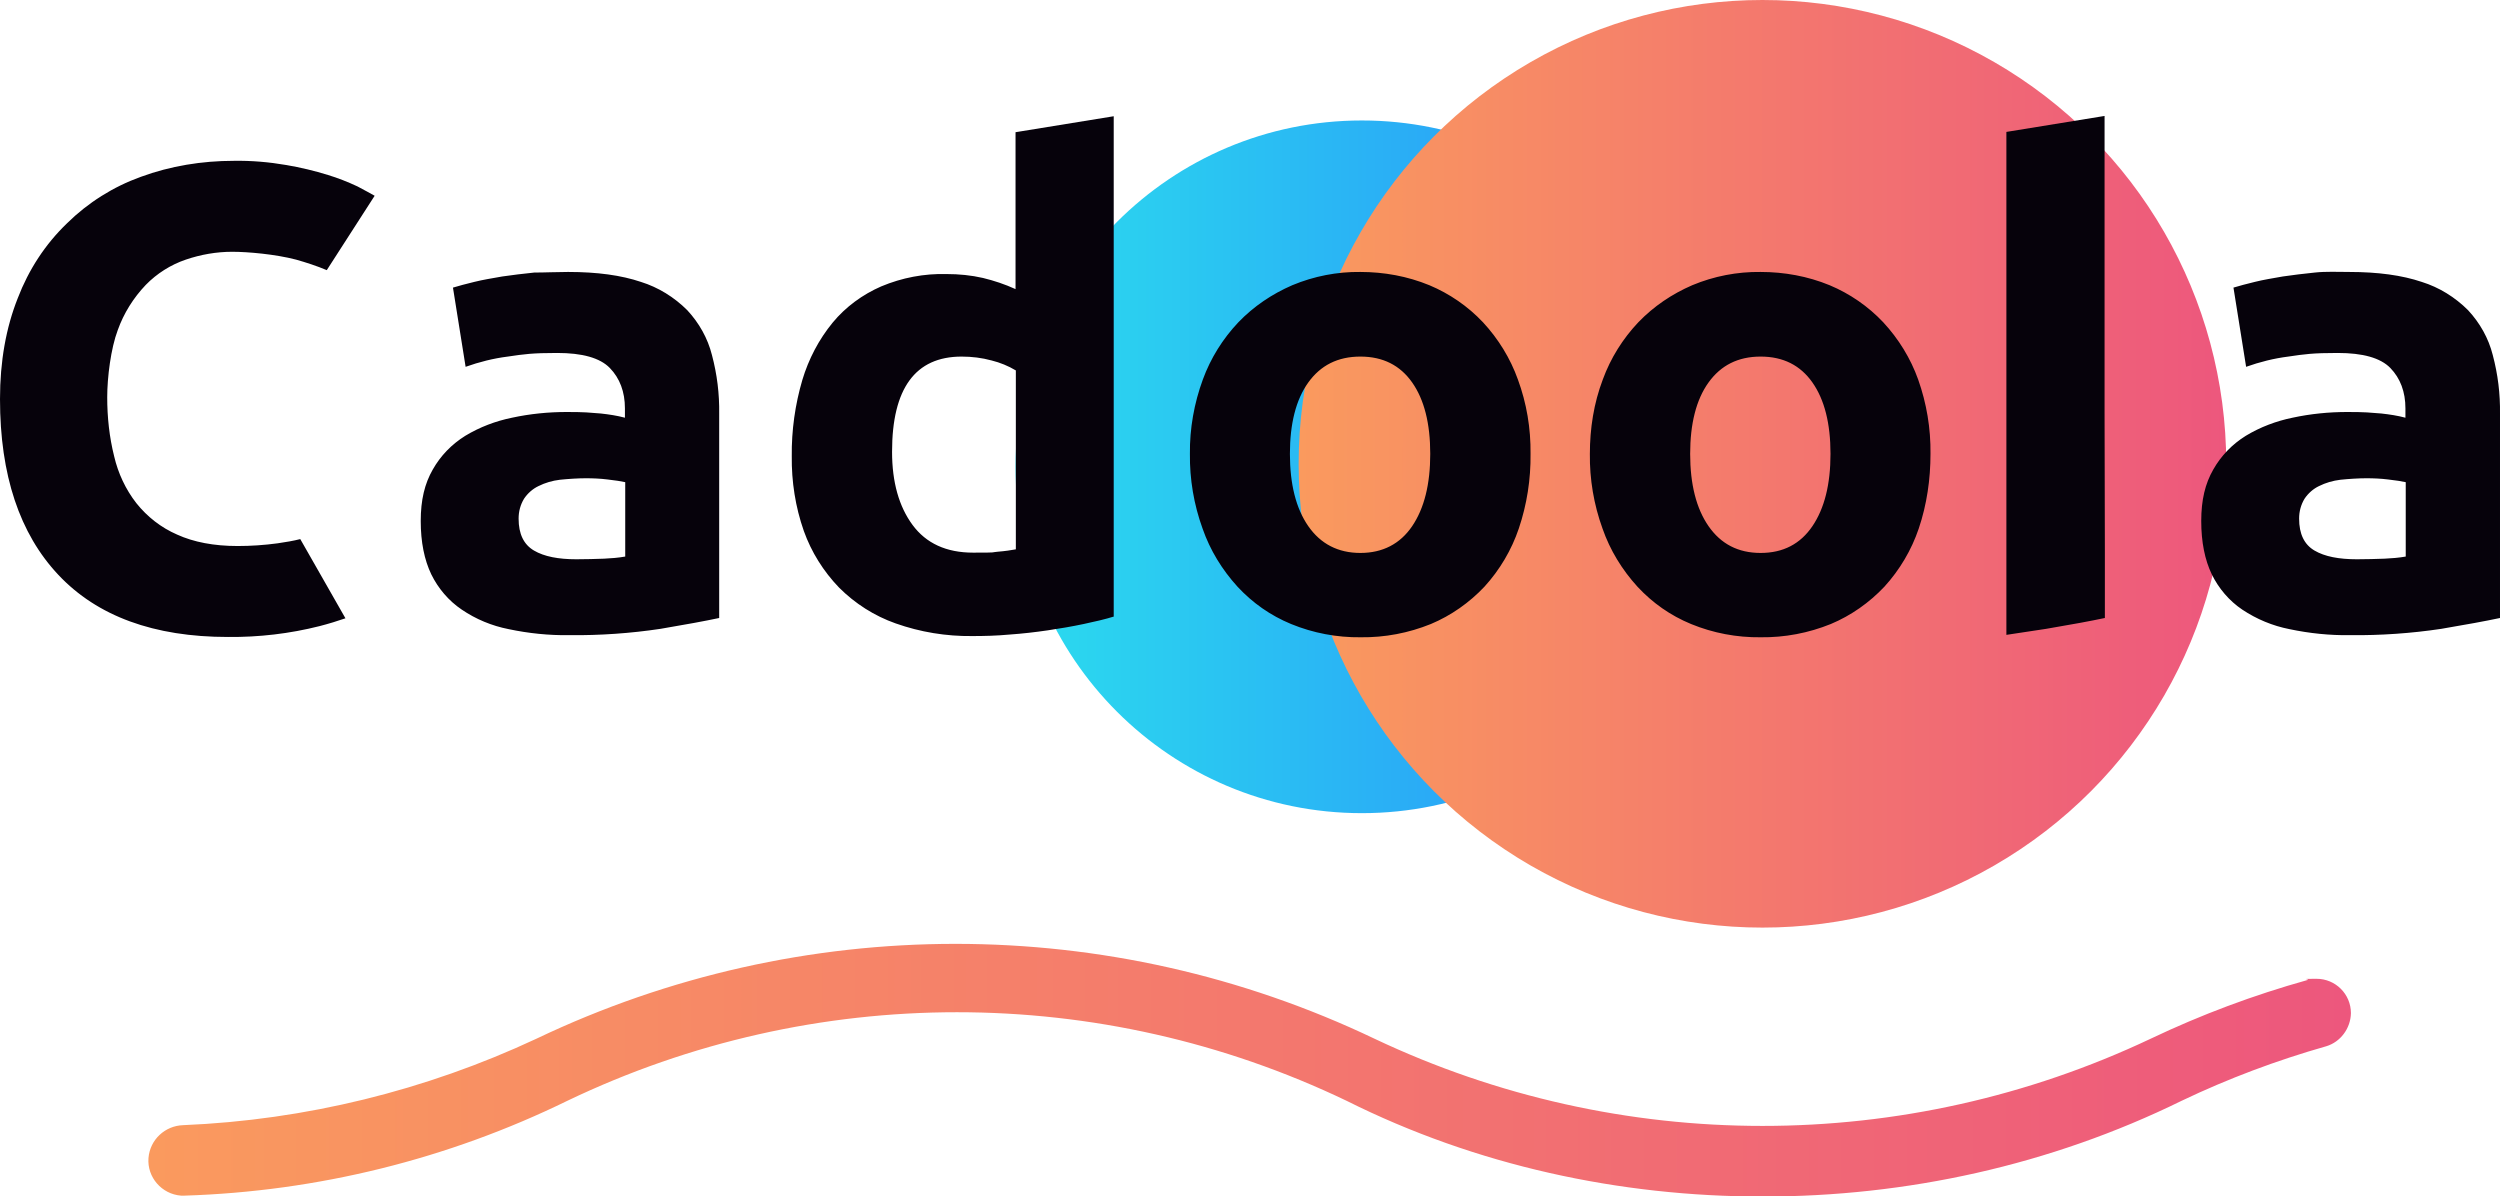
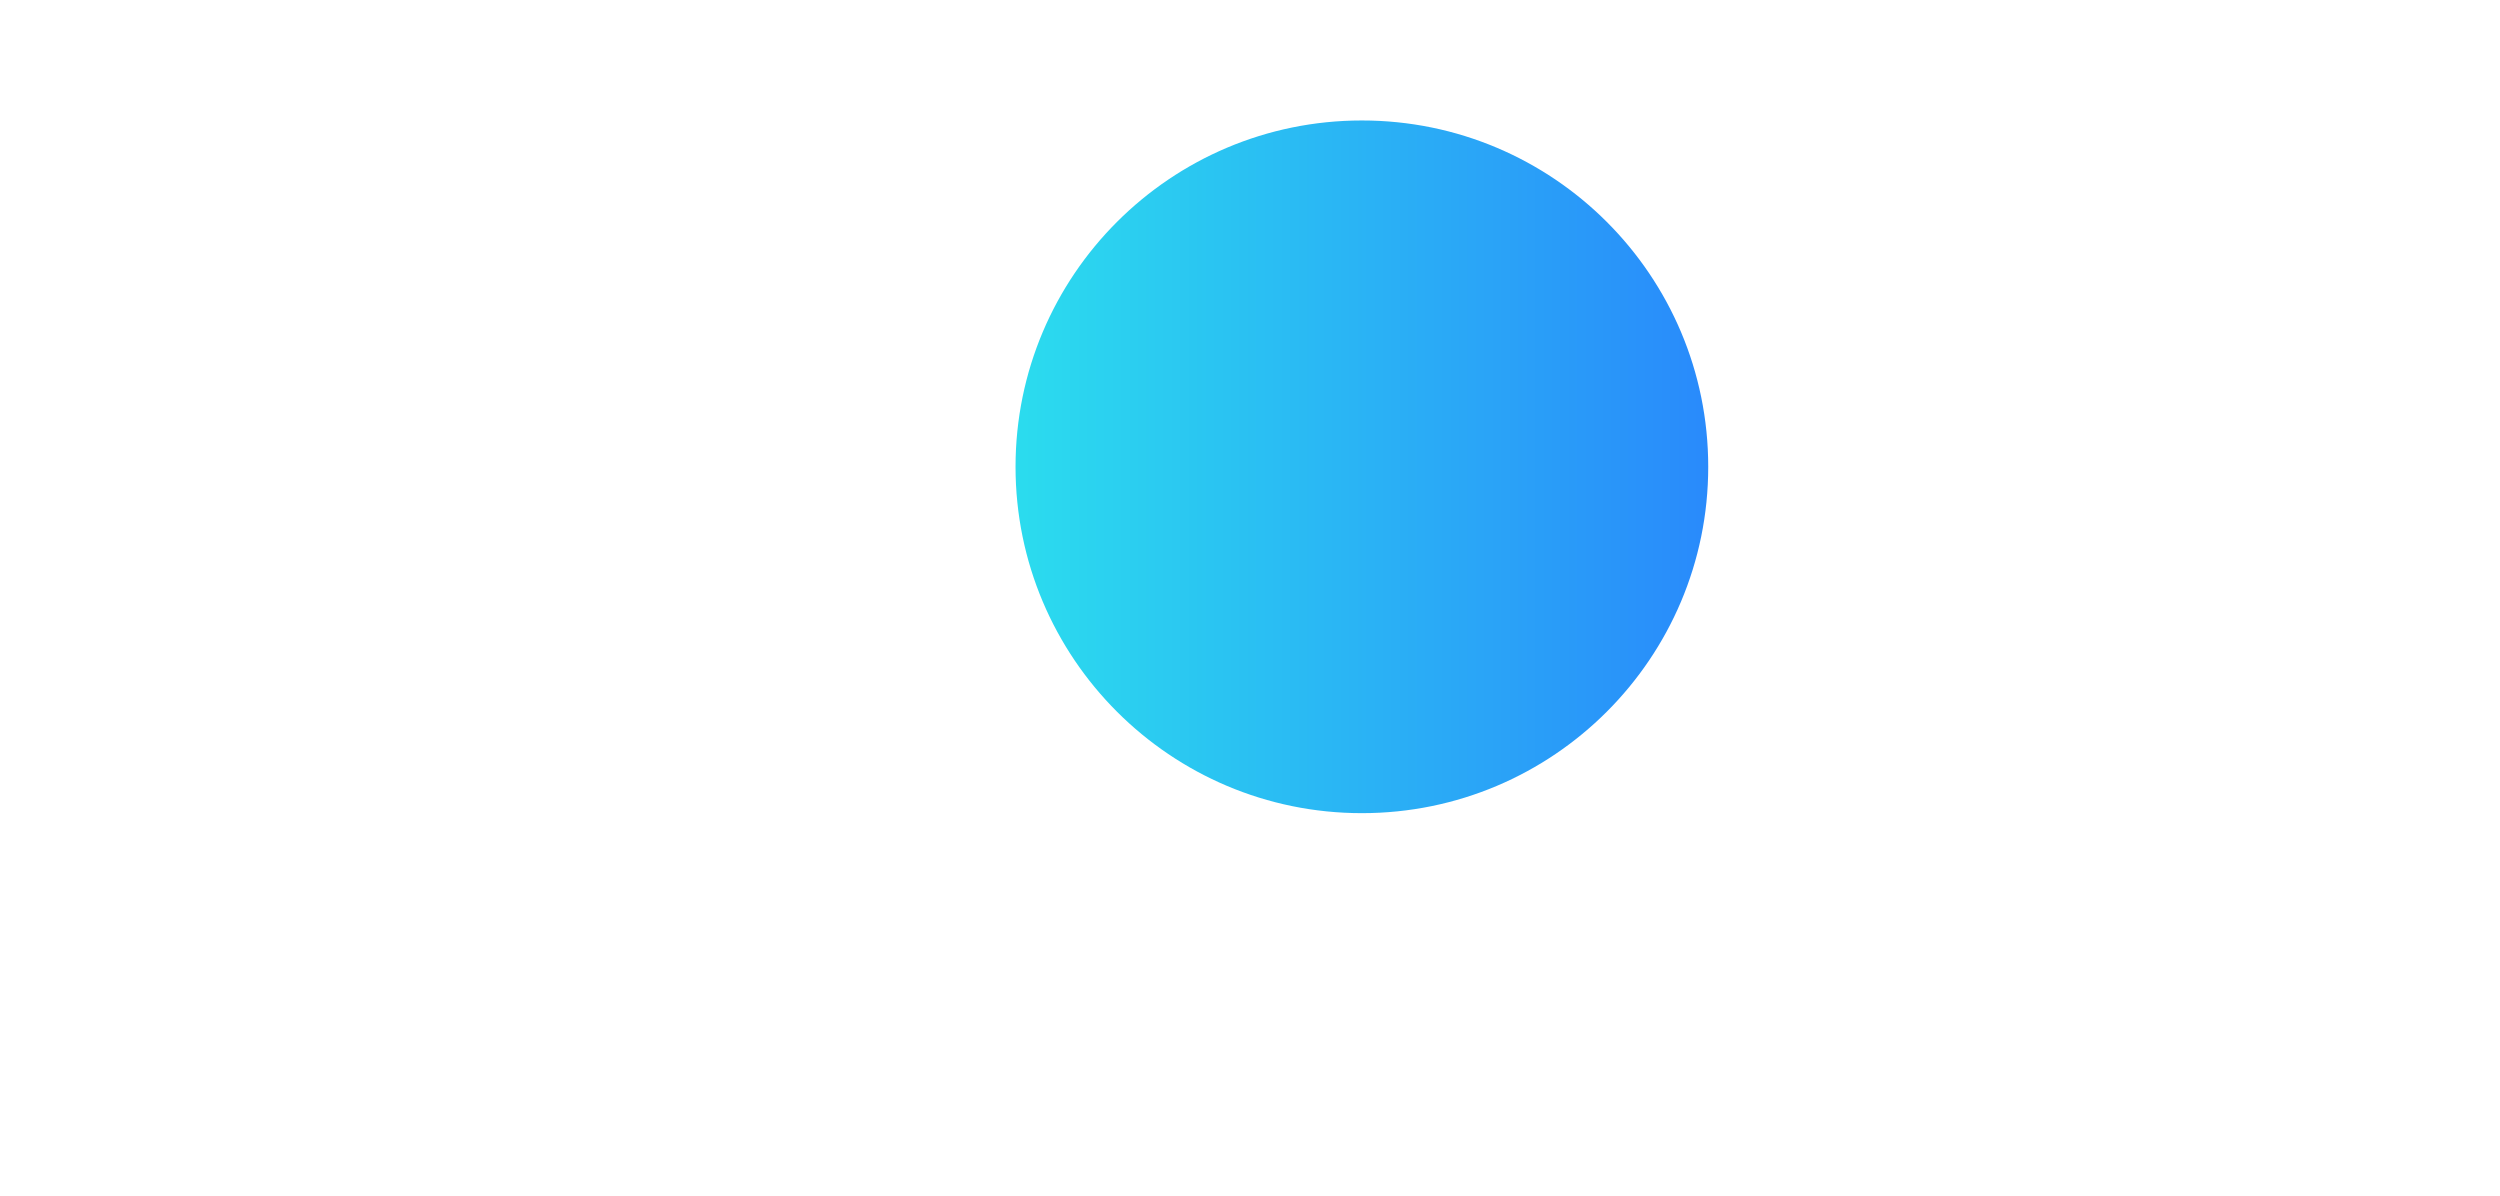
<svg xmlns="http://www.w3.org/2000/svg" id="Layer_1" width="830.1" height="397.2" version="1.1" viewBox="0 0 830.1 397.2">
  <defs>
    <style>
      .st0 {
        fill: url(#linear-gradient2);
      }

      .st1 {
        fill: url(#linear-gradient1);
      }

      .st2 {
        fill: #06020b;
      }

      .st3 {
        fill: url(#linear-gradient);
      }
    </style>
    <linearGradient id="linear-gradient" x1="337.2" y1="1595.1" x2="567.2" y2="1595.1" gradientTransform="translate(0 -1440.1)" gradientUnits="userSpaceOnUse">
      <stop offset="0" stop-color="#2bdcee" />
      <stop offset="1" stop-color="#298afb" />
    </linearGradient>
    <linearGradient id="linear-gradient1" x1="431.2" y1="1594.1" x2="739.2" y2="1594.1" gradientTransform="translate(0 -1440.1)" gradientUnits="userSpaceOnUse">
      <stop offset="0" stop-color="#fa9a5e" />
      <stop offset="1" stop-color="#ed577d" />
    </linearGradient>
    <linearGradient id="linear-gradient2" x1="49.3" y1="1795.4" x2="780.6" y2="1795.4" gradientTransform="translate(0 -1440.1)" gradientUnits="userSpaceOnUse">
      <stop offset="0" stop-color="#fa9a5e" />
      <stop offset="1" stop-color="#ed577d" />
    </linearGradient>
  </defs>
  <circle class="st3" cx="452.2" cy="155" r="115" />
-   <circle class="st1" cx="585.2" cy="154" r="154" />
-   <path class="st0" d="M780.6,336.4c0-6.3-5.1-11.4-11.4-11.4s-2,.1-3,.4c-17.9,5-35.3,11.5-52.1,19.5-81.6,38.6-176.2,38.6-257.7,0-88-42-190.3-42-278.3,0-36.8,17.2-76.7,27-117.3,28.7-6,.2-11,4.8-11.5,10.9-.5,6.4,4.4,12,10.8,12.5h1.2c44.1-1.4,87.4-12.1,127.1-31.5,81.8-39.2,176.9-39.2,258.7,0,43,21.5,90.6,31.8,138.2,31.8s95.3-10.3,139.1-31.8c15.5-7.4,31.5-13.4,48-18.1,4.7-1.4,8.1-5.9,8.2-11h0Z" />
-   <path class="st2" d="M780,90.3c9.6,0,17.6,1.1,24.1,3.3,5.8,1.8,11.1,5.1,15.4,9.4,3.9,4.2,6.8,9.3,8.2,14.9,1.7,6.4,2.5,12.9,2.4,19.5v67.8c-4.7,1-11.2,2.2-19.5,3.6-10,1.5-20.1,2.2-30.2,2.1-6.8.1-13.6-.6-20.2-2-5.6-1.1-10.9-3.3-15.7-6.5-4.3-2.9-7.8-7-10.1-11.7-2.3-4.8-3.5-10.7-3.5-17.7s1.3-12.4,4-17.1c2.6-4.6,6.3-8.4,10.8-11.2,4.8-2.9,10.1-4.9,15.5-6,6-1.3,12.1-1.9,18.2-1.9s7.5.2,11.3.5c2.7.3,5.4.7,8,1.4v-3.1c0-5.5-1.7-10-5-13.4s-9.2-5-17.5-5-11,.4-16.4,1.2c-4.8.6-9.5,1.8-14,3.4l-4.2-26.3c1.9-.6,4.3-1.2,7.1-1.9s5.9-1.2,9.3-1.8c3.3-.5,6.9-.9,10.6-1.3s7.6-.2,11.4-.2h0ZM782.6,185.7c3.2,0,6.3-.1,9.2-.2,2.3-.1,4.7-.3,7-.7v-24.7c-1.3-.3-3.3-.6-5.9-.9-2.4-.3-4.8-.4-7.2-.4s-5.8.2-8.6.5c-2.5.3-4.9,1-7.1,2.1-1.9.9-3.6,2.4-4.8,4.2-1.2,2-1.8,4.2-1.8,6.6,0,5.1,1.7,8.6,5.1,10.6s8.1,2.9,14.1,2.9h0ZM698.9,137.4v67.8c-4.7,1-11.2,2.2-19.5,3.6l-13.2,2V43.8l32.6-5.3v144.6M641,150.7c0,8.4-1.2,16.8-3.9,24.8-2.4,7.1-6.3,13.7-11.4,19.3-5,5.3-11.1,9.6-17.8,12.4-7.4,3-15.3,4.5-23.3,4.4-7.9.1-15.8-1.4-23.1-4.4-6.8-2.8-12.8-7-17.8-12.4-5.1-5.6-9.1-12.1-11.6-19.3-2.9-8-4.3-16.4-4.2-24.8,0-8.4,1.3-16.8,4.3-24.7,2.6-7.1,6.6-13.5,11.8-19,5.1-5.3,11.2-9.4,17.9-12.3,7.2-3,14.9-4.5,22.7-4.4,7.8,0,15.6,1.4,22.9,4.4,6.7,2.8,12.8,7,17.8,12.3,5.1,5.5,9.1,12,11.6,19,2.8,7.9,4.2,16.2,4.1,24.7ZM607.8,150.7c0-10.1-2-18-6-23.7s-9.7-8.6-17.2-8.6-13.2,2.9-17.3,8.6-6.1,13.7-6.1,23.7,2,18.1,6.1,24,9.8,8.9,17.3,8.9,13.2-3,17.2-8.9,6-13.9,6-24ZM508.2,150.7c.1,8.4-1.2,16.8-3.9,24.8-2.4,7.1-6.3,13.7-11.4,19.3-5,5.3-11.1,9.6-17.8,12.4-7.4,3-15.3,4.5-23.3,4.4-7.9.1-15.8-1.4-23.1-4.4-6.8-2.8-12.8-7-17.8-12.4-5.1-5.6-9.1-12.1-11.6-19.3-2.9-8-4.3-16.4-4.2-24.8-.1-8.4,1.4-16.8,4.3-24.7,2.6-7.1,6.6-13.5,11.8-19,5.1-5.3,11.2-9.4,17.9-12.3,7.2-3,14.9-4.5,22.6-4.4,7.8,0,15.6,1.4,22.9,4.4,6.7,2.8,12.8,7,17.8,12.3,5.1,5.5,9.1,12,11.6,19,2.9,7.9,4.3,16.2,4.2,24.7ZM474.9,150.7c0-10.1-2-18-6-23.7s-9.7-8.6-17.2-8.6-13.2,2.9-17.3,8.6-6.1,13.7-6.1,23.7,2,18.1,6.1,24,9.9,8.9,17.3,8.9,13.2-3,17.2-8.9,6-13.9,6-24ZM369.9,204.7c-2.9.9-6.3,1.7-10.1,2.5s-7.8,1.5-11.9,2.1-8.4,1.1-12.7,1.4c-4.3.4-8.4.5-12.4.5-8.6.1-17.2-1.3-25.4-4.2-7.1-2.5-13.5-6.6-18.8-11.9-5.2-5.4-9.2-11.8-11.7-18.8-2.8-8-4.1-16.4-4-24.8-.1-8.6,1.1-17.1,3.5-25.3,2.1-7,5.5-13.5,10.1-19.1,4.3-5.2,9.9-9.3,16.1-12,6.9-2.9,14.3-4.3,21.7-4.1,4.1,0,8.2.4,12.1,1.3,3.7.9,7.3,2.1,10.8,3.7v-52.1l32.6-5.3v166.1h.1,0ZM296.2,150c0,10.1,2.3,18.2,6.8,24.3s11.2,9.2,20.1,9.2,5.6-.1,8.1-.3,4.5-.5,6.1-.8v-59.4c-2.5-1.5-5.2-2.6-8-3.3-3.3-.9-6.6-1.3-10-1.3-15.4,0-23.1,10.6-23.1,31.6h0ZM188.7,90.3c9.6,0,17.6,1.1,24.1,3.3,5.8,1.8,11.1,5.1,15.4,9.4,3.9,4.2,6.8,9.3,8.2,14.9,1.7,6.4,2.5,12.9,2.4,19.5v67.8c-4.7,1-11.2,2.2-19.5,3.6-10,1.5-20.1,2.2-30.2,2.1-6.8.1-13.6-.6-20.2-2-5.6-1.1-10.9-3.3-15.6-6.5-4.3-2.9-7.8-7-10.1-11.7-2.3-4.8-3.5-10.7-3.5-17.7s1.3-12.4,4-17.1c2.6-4.6,6.3-8.4,10.8-11.2,4.8-2.9,10.1-4.9,15.5-6,6-1.3,12.1-1.9,18.2-1.9s7.5.2,11.3.5c2.7.3,5.4.7,8,1.4v-3.1c0-5.5-1.7-10-5-13.4s-9.2-5-17.5-5-11,.4-16.4,1.2c-4.8.6-9.5,1.8-14,3.4l-4.2-26.3c1.9-.6,4.3-1.2,7.1-1.9s5.9-1.2,9.3-1.8c3.3-.5,6.9-.9,10.6-1.3,3.7,0,7.5-.2,11.3-.2h0ZM191.4,185.7c3.2,0,6.3-.1,9.2-.2,2.3-.1,4.7-.3,7-.7v-24.7c-1.3-.3-3.3-.6-5.9-.9-2.4-.3-4.8-.4-7.2-.4s-5.8.2-8.6.5c-2.5.3-4.9,1-7.1,2.1-1.9.9-3.6,2.4-4.8,4.2-1.2,2-1.8,4.2-1.8,6.6,0,5.1,1.7,8.6,5.1,10.6s8.1,2.9,14.1,2.9h0ZM92.2,180.4c-4.4.6-8.9.9-13.3.9-7.9,0-14.6-1.3-20.1-3.8-5.3-2.3-9.9-5.9-13.5-10.4-3.6-4.6-6.1-10-7.4-15.6-1.6-6.4-2.3-13-2.3-19.6s1.2-16.2,3.5-22.3c2-5.6,5.2-10.7,9.3-15,3.7-3.8,8.3-6.7,13.3-8.4,5-1.7,10.2-2.6,15.4-2.6s14.3.8,21.2,2.6c3.5,1,6.9,2.1,10.2,3.5l15.9-24.7c-1.2-.7-3.1-1.7-5.7-3.1-3.2-1.5-6.5-2.8-9.8-3.8-4.5-1.4-9.1-2.5-13.8-3.3-5.8-1-11.6-1.5-17.5-1.4-10.5,0-21,1.7-30.8,5.3-9.2,3.3-17.6,8.6-24.5,15.4-7.3,7-12.8,15.5-16.4,24.9C2,108.8,0,120,0,132.5,0,157.7,6.5,177.2,19.4,190.9c12.9,13.7,31.7,20.6,56.3,20.6,10.3.1,20.5-1.1,30.4-3.6,3.1-.8,6-1.7,8.6-2.6l-15-26.3c-2.3.6-4.8,1-7.5,1.4h0Z" />
</svg>